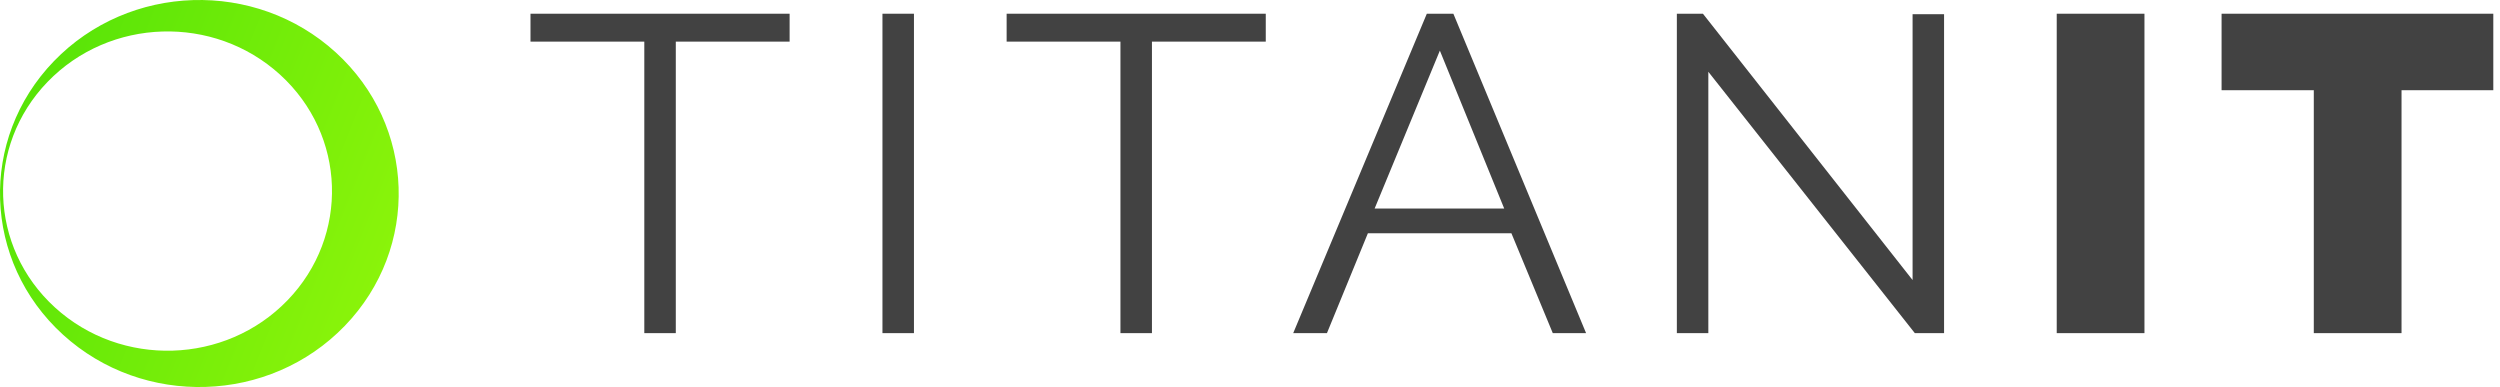
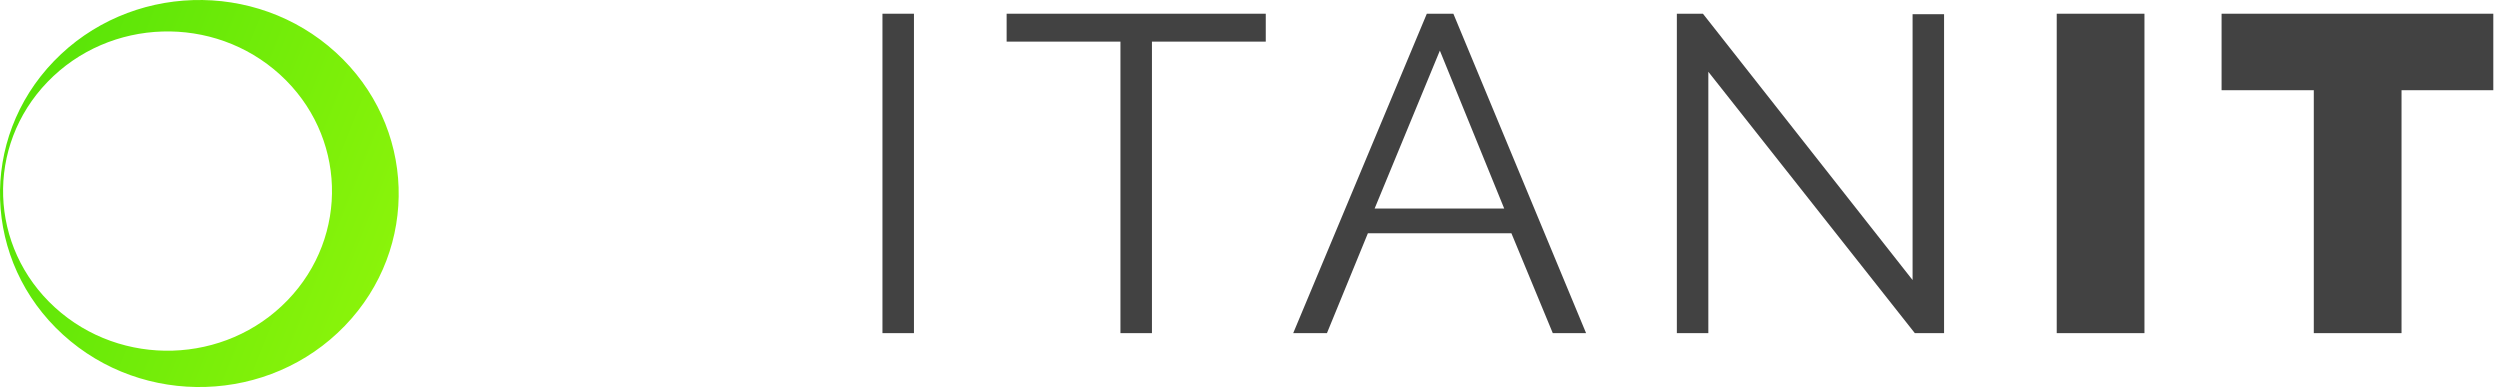
<svg xmlns="http://www.w3.org/2000/svg" width="239" height="37" viewBox="0 0 239 37" fill="none">
  <path d="M238.36 8.624H229.586V31.848H221.199V8.624H212.383V1.312H238.36V8.624Z" fill="#424242" />
  <path d="M196.623 31.848V1.312H205.01V31.848H196.623Z" fill="#424242" />
  <path d="M163.317 6.861V31.848H160.307V1.312H162.801L182.843 26.773V1.356H185.853V31.848H183.058L163.317 6.861Z" fill="#424242" />
  <path d="M136.404 1.312H138.942L151.629 31.848H148.446L144.49 22.3H130.77L126.856 31.848H123.631L136.404 1.312ZM143.802 19.935L137.651 4.839L131.415 19.935H143.802Z" fill="#424242" />
  <path d="M121.007 3.979H110.126V31.848H107.115V3.979H96.234V1.312H121.007V3.979Z" fill="#424242" />
  <path d="M84.363 31.848V1.312H87.374V31.848H84.363Z" fill="#424242" />
-   <path d="M75.487 3.979H64.606V31.848H61.596V3.979H50.715V1.312H75.487V3.979Z" fill="#424242" />
  <path fill-rule="evenodd" clip-rule="evenodd" d="M32.096 5.007C39.773 11.997 40.159 23.704 32.958 31.156C25.758 38.608 13.697 38.983 6.02 31.993C-1.657 25.003 -2.043 13.296 5.158 5.844C12.359 -1.608 24.419 -1.983 32.096 5.007ZM27.485 28.709C33.425 22.561 33.107 12.902 26.773 7.135C20.44 1.369 10.49 1.678 4.549 7.826C-1.392 13.974 -1.073 23.633 5.26 29.399C11.594 35.166 21.544 34.857 27.485 28.709Z" fill="url(#paint0_linear_404_640)" />
  <defs>
    <linearGradient id="paint0_linear_404_640" x1="41.115" y1="54.48" x2="-12.329" y2="32.97" gradientUnits="userSpaceOnUse">
      <stop stop-color="#9EFA0B" />
      <stop offset="1" stop-color="#51E207" />
    </linearGradient>
  </defs>
</svg>